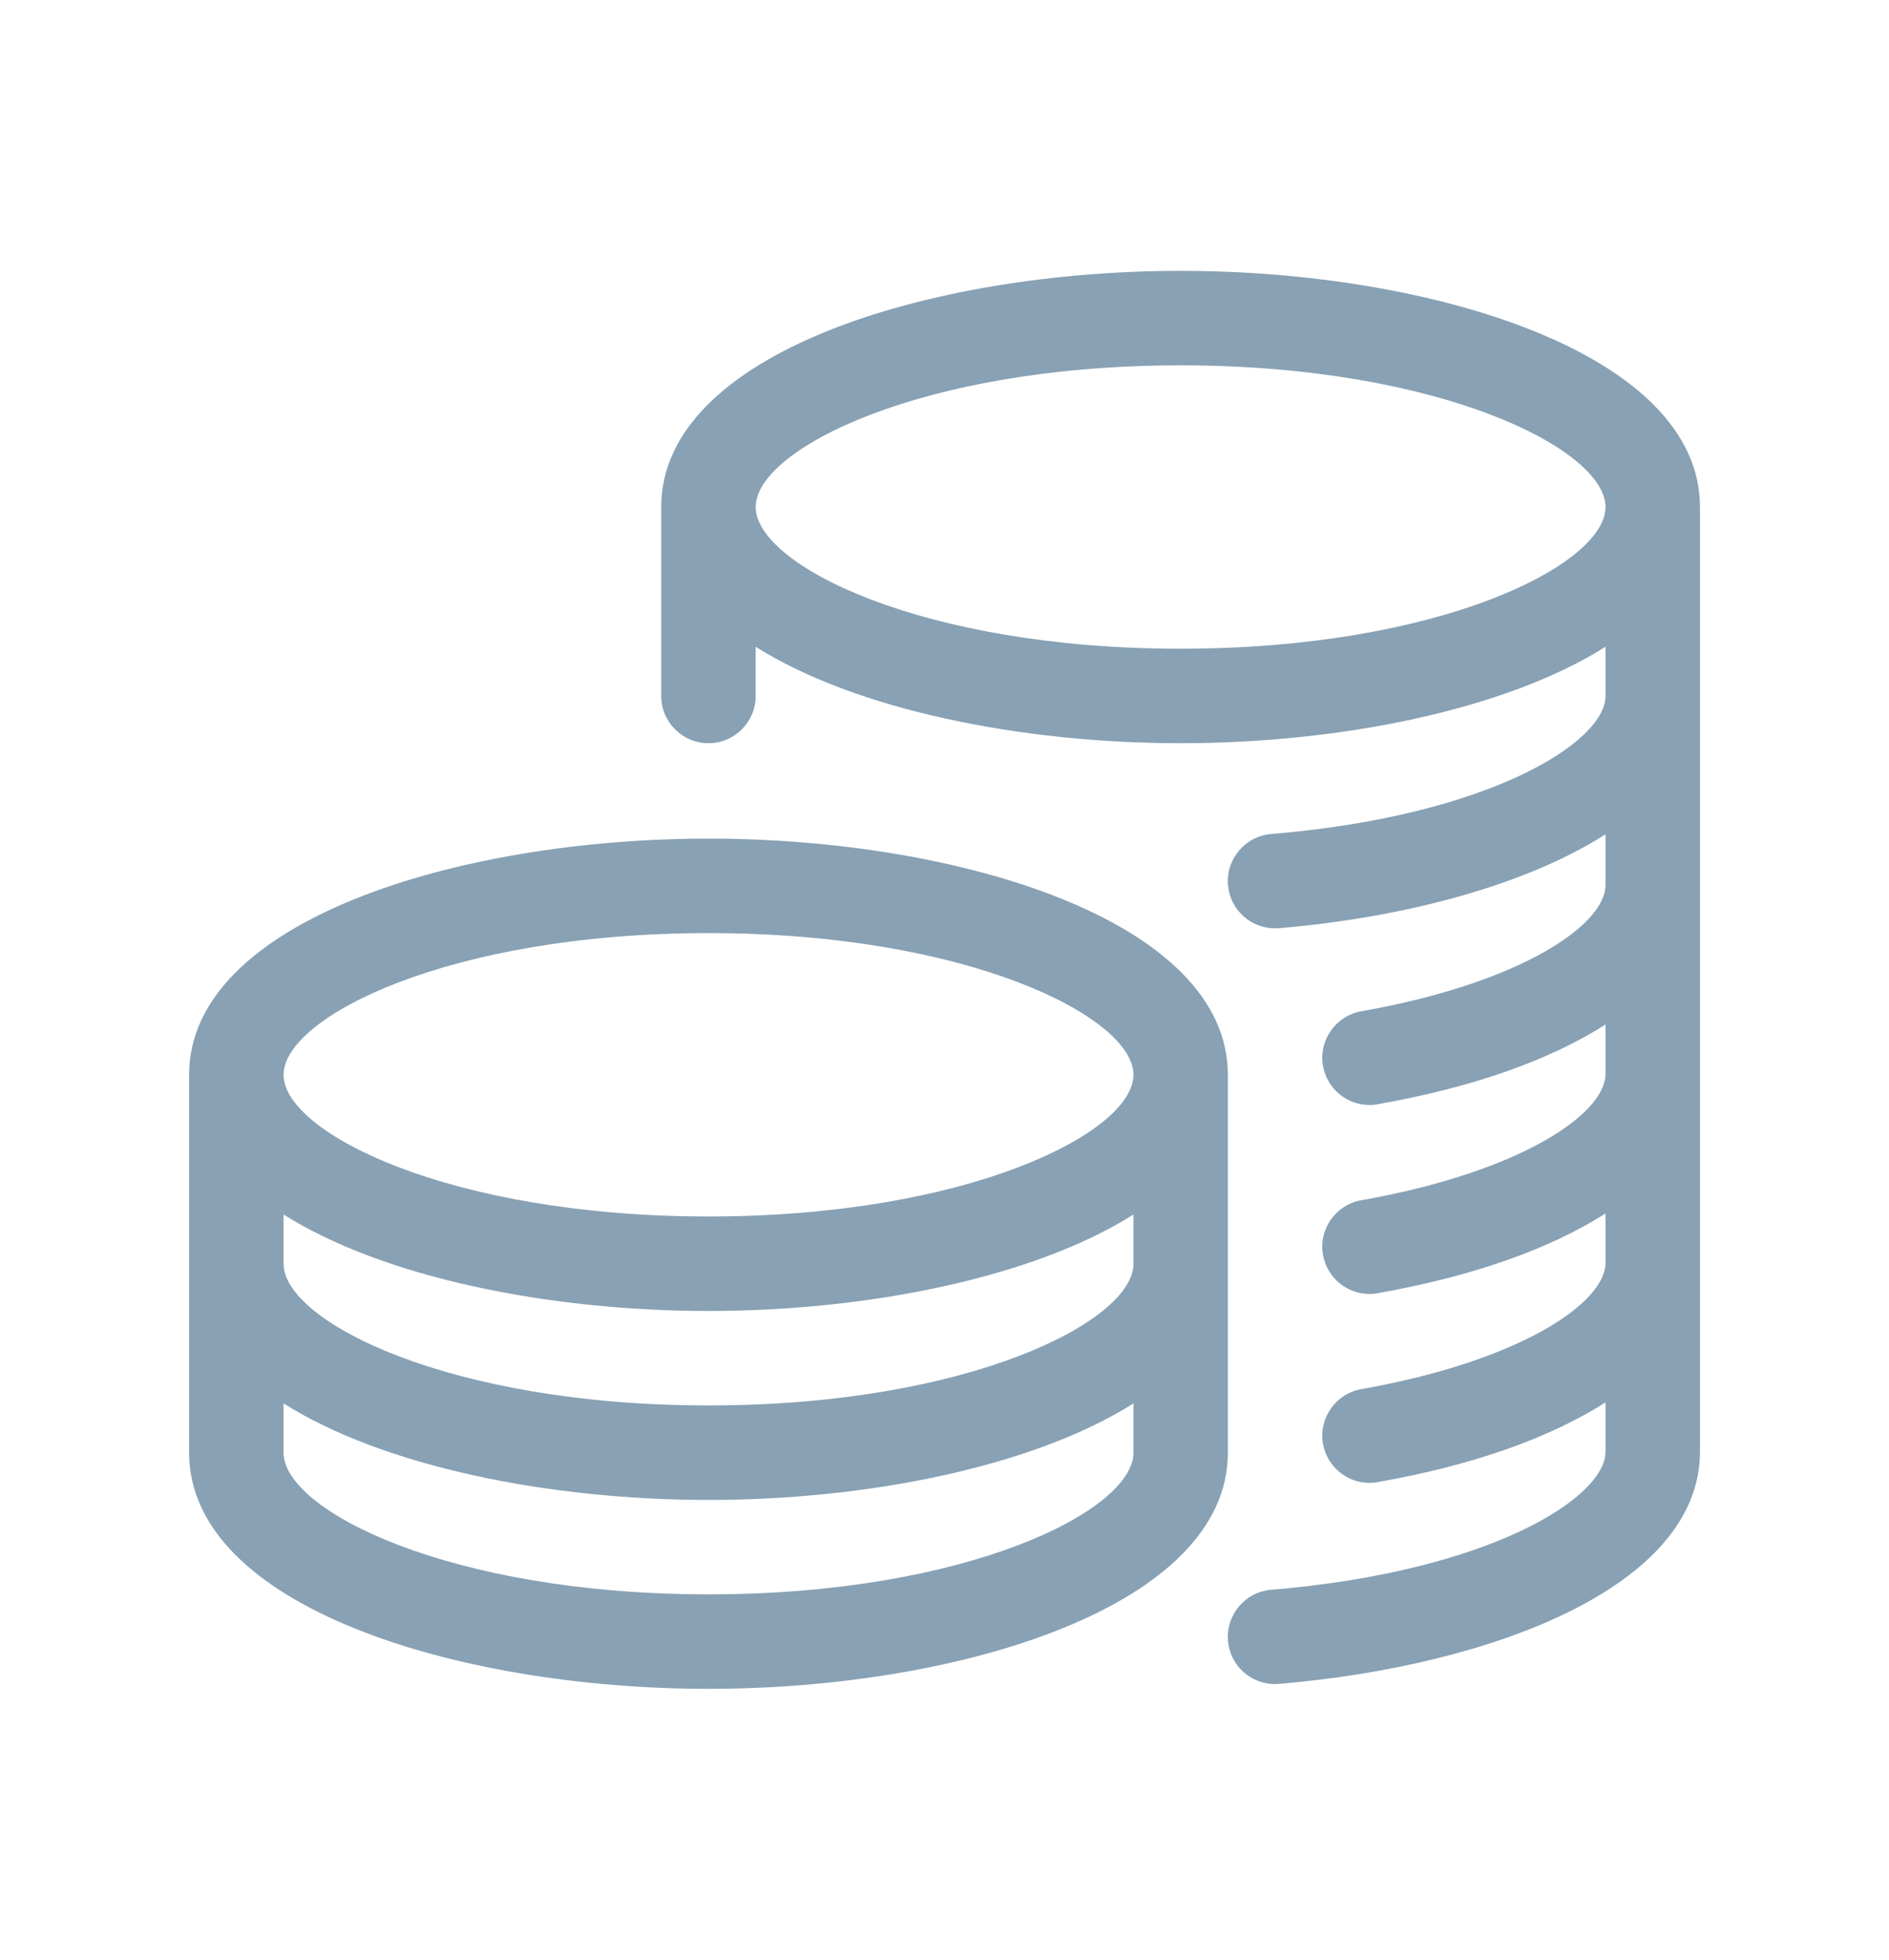
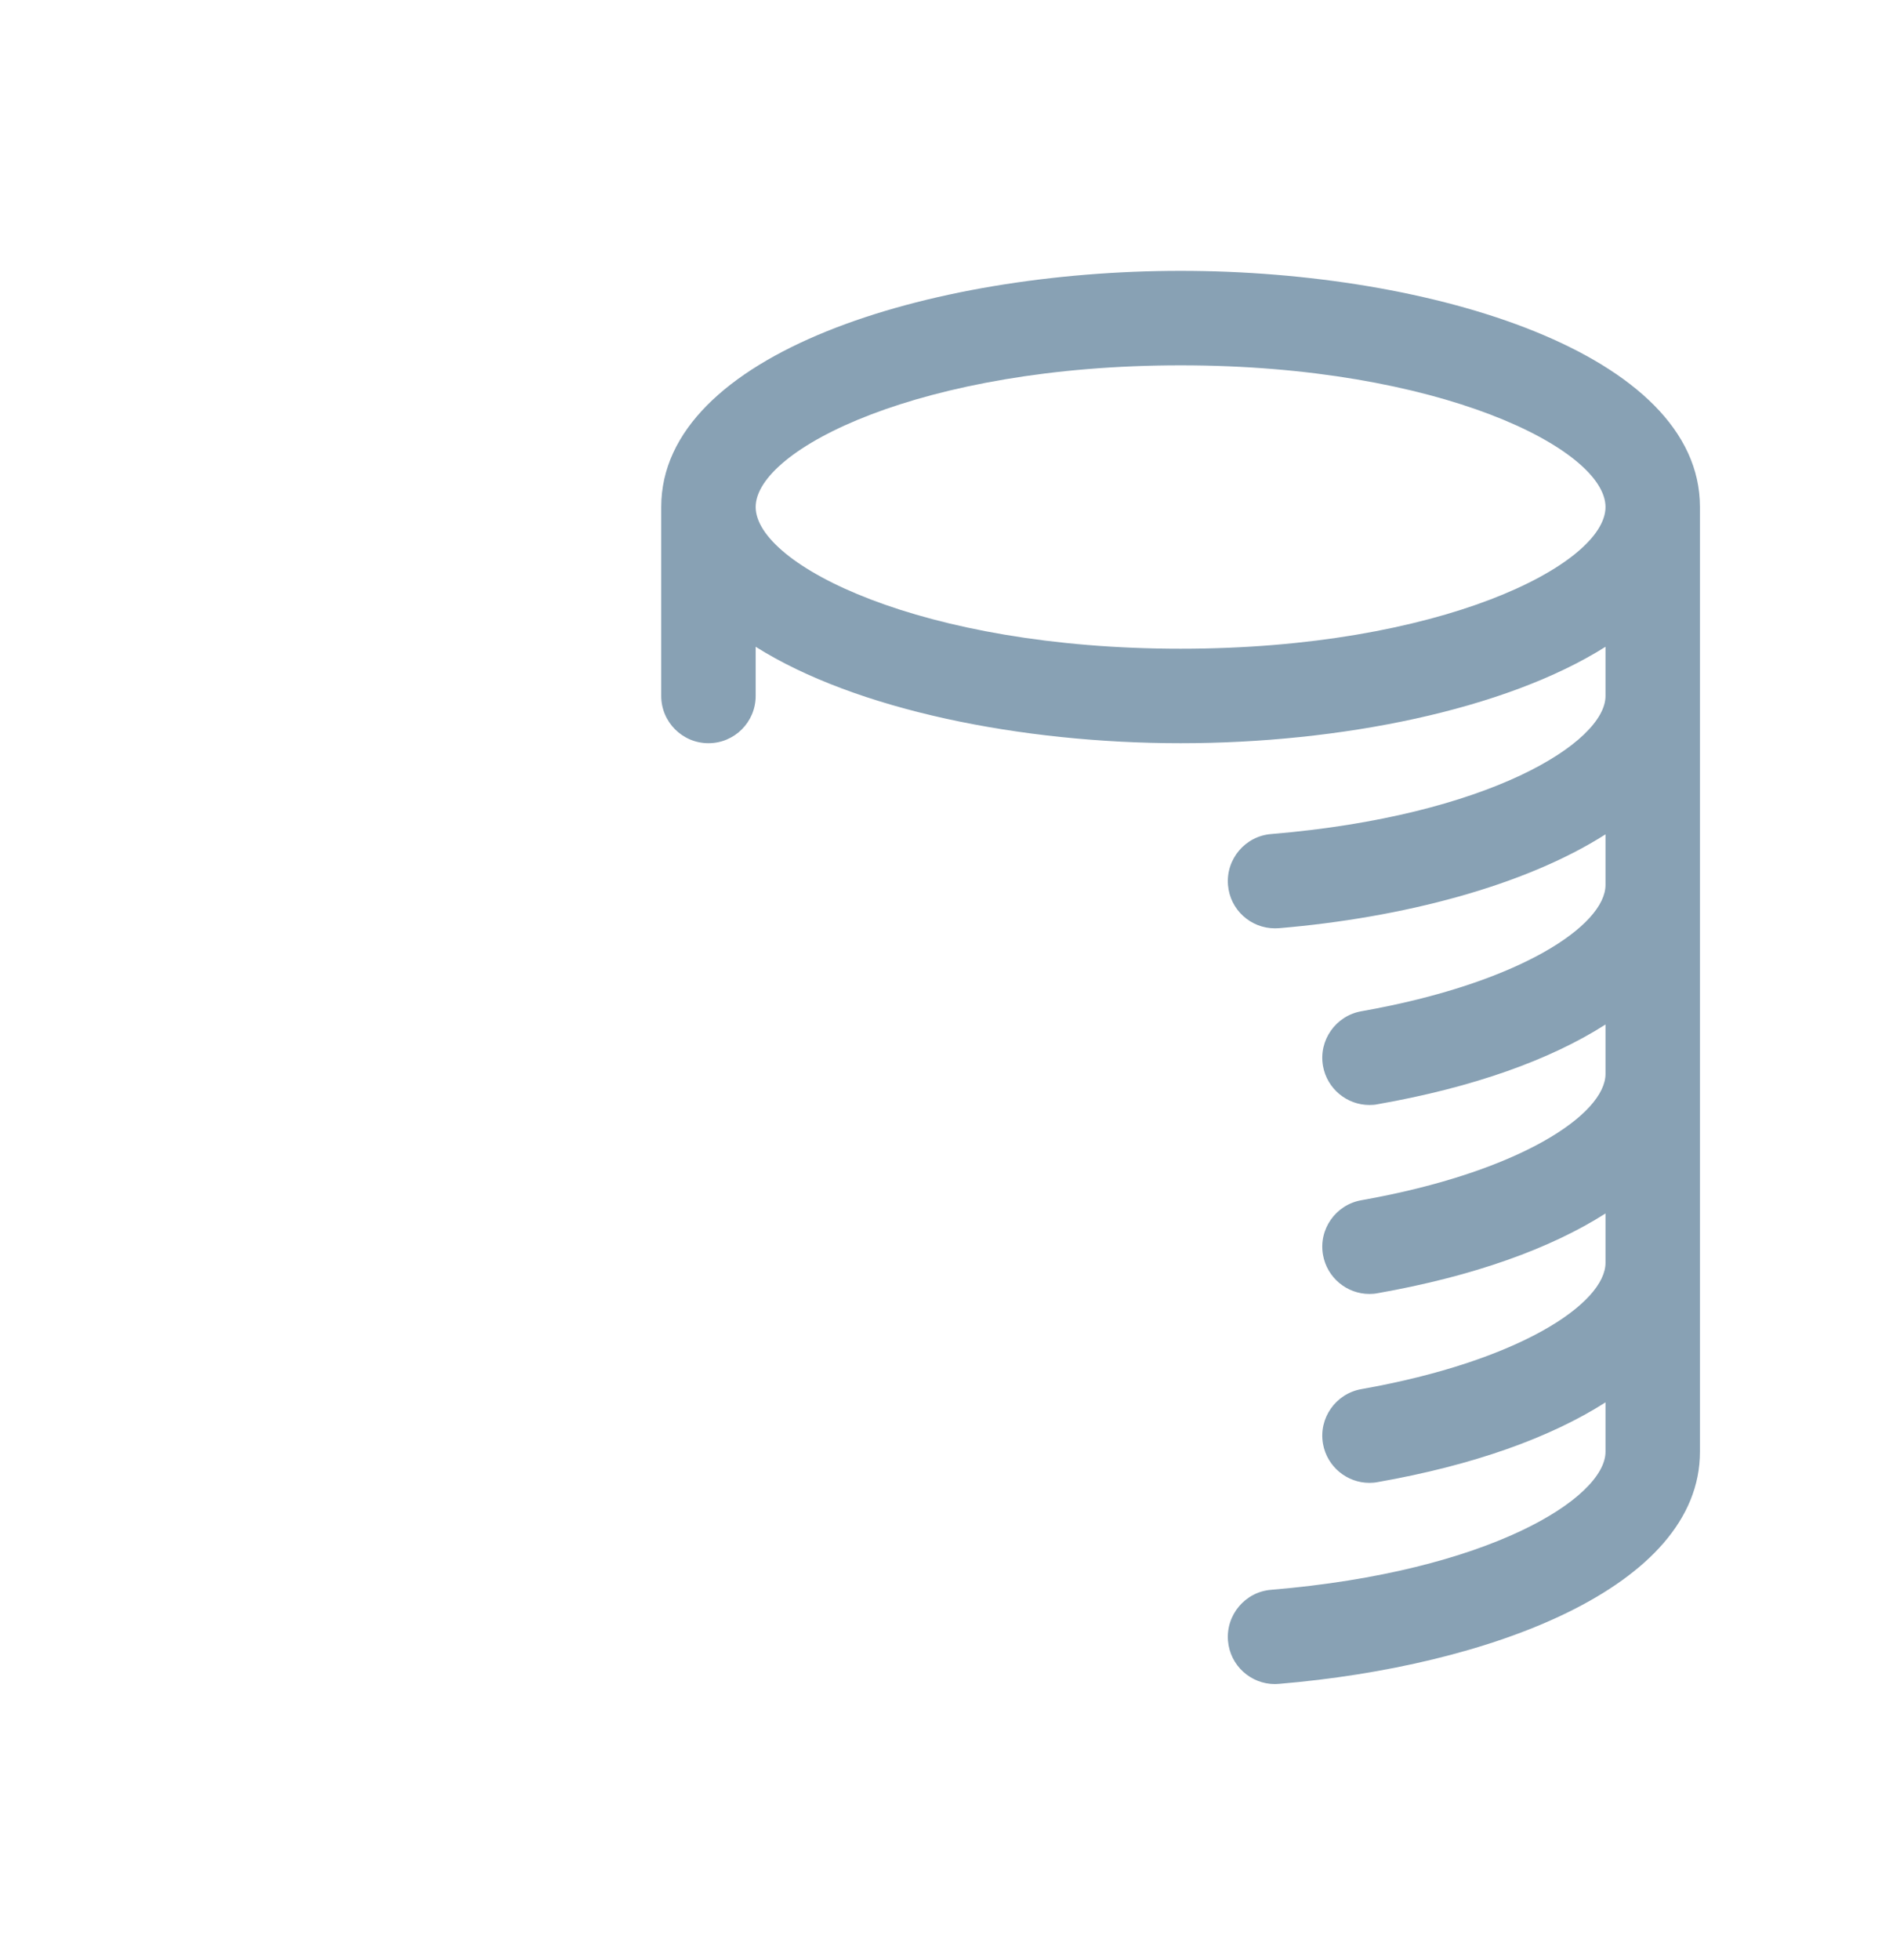
<svg xmlns="http://www.w3.org/2000/svg" width="27" height="28" viewBox="0 0 27 28" fill="none">
  <path d="M16.875 3.87C13.276 3.87 9.451 5.052 9.451 7.244V9.944C9.451 10.316 9.754 10.619 10.126 10.619C10.499 10.619 10.801 10.316 10.801 9.944V9.241C12.233 10.144 14.598 10.619 16.875 10.619C19.152 10.619 21.517 10.144 22.948 9.241V9.944C22.948 10.604 21.288 11.657 18.168 11.917C17.798 11.947 17.521 12.275 17.552 12.646C17.581 12.998 17.876 13.264 18.223 13.264C18.243 13.264 18.261 13.263 18.281 13.262C20.038 13.114 21.789 12.66 22.948 11.921V12.643C22.948 13.22 21.726 14.049 19.457 14.449C19.091 14.514 18.845 14.865 18.91 15.231C18.968 15.557 19.253 15.788 19.573 15.788C19.612 15.788 19.652 15.786 19.692 15.777C21.064 15.536 22.163 15.14 22.948 14.638V15.343C22.948 15.919 21.726 16.748 19.457 17.149C19.091 17.214 18.845 17.564 18.91 17.93C18.968 18.257 19.253 18.488 19.573 18.488C19.612 18.488 19.652 18.485 19.692 18.477C21.064 18.235 22.163 17.838 22.948 17.338V18.042C22.948 18.619 21.726 19.447 19.457 19.848C19.091 19.913 18.845 20.264 18.91 20.63C18.968 20.956 19.253 21.187 19.573 21.187C19.612 21.187 19.652 21.184 19.692 21.176C21.064 20.935 22.163 20.538 22.948 20.037V20.742C22.948 21.402 21.288 22.455 18.168 22.715C17.798 22.745 17.521 23.073 17.552 23.444C17.581 23.796 17.876 24.062 18.223 24.062C18.243 24.062 18.261 24.061 18.281 24.059C21.276 23.808 24.298 22.687 24.298 20.742V7.244C24.298 5.052 20.473 3.87 16.875 3.87ZM16.875 9.269C13.167 9.269 10.801 8.069 10.801 7.244C10.801 6.42 13.167 5.22 16.875 5.22C20.582 5.22 22.948 6.42 22.948 7.244C22.948 8.069 20.582 9.269 16.875 9.269Z" fill="#88A1B4" />
-   <path d="M10.127 11.982C6.528 11.982 2.703 13.165 2.703 15.357V20.756C2.703 22.948 6.528 24.13 10.127 24.13C13.725 24.13 17.55 22.948 17.55 20.756V15.357C17.55 13.165 13.725 11.982 10.127 11.982ZM16.201 20.756C16.201 21.58 13.834 22.78 10.127 22.78C6.419 22.78 4.053 21.58 4.053 20.756V20.052C5.485 20.956 7.85 21.431 10.127 21.431C12.404 21.431 14.768 20.956 16.201 20.052V20.756ZM16.201 18.056C16.201 18.881 13.834 20.081 10.127 20.081C6.419 20.081 4.053 18.881 4.053 18.056V17.353C5.485 18.256 7.85 18.731 10.127 18.731C12.404 18.731 14.768 18.256 16.201 17.353V18.056ZM10.127 17.381C6.419 17.381 4.053 16.181 4.053 15.357C4.053 14.532 6.419 13.332 10.127 13.332C13.834 13.332 16.201 14.532 16.201 15.357C16.201 16.181 13.834 17.381 10.127 17.381Z" fill="#88A1B4" />
</svg>